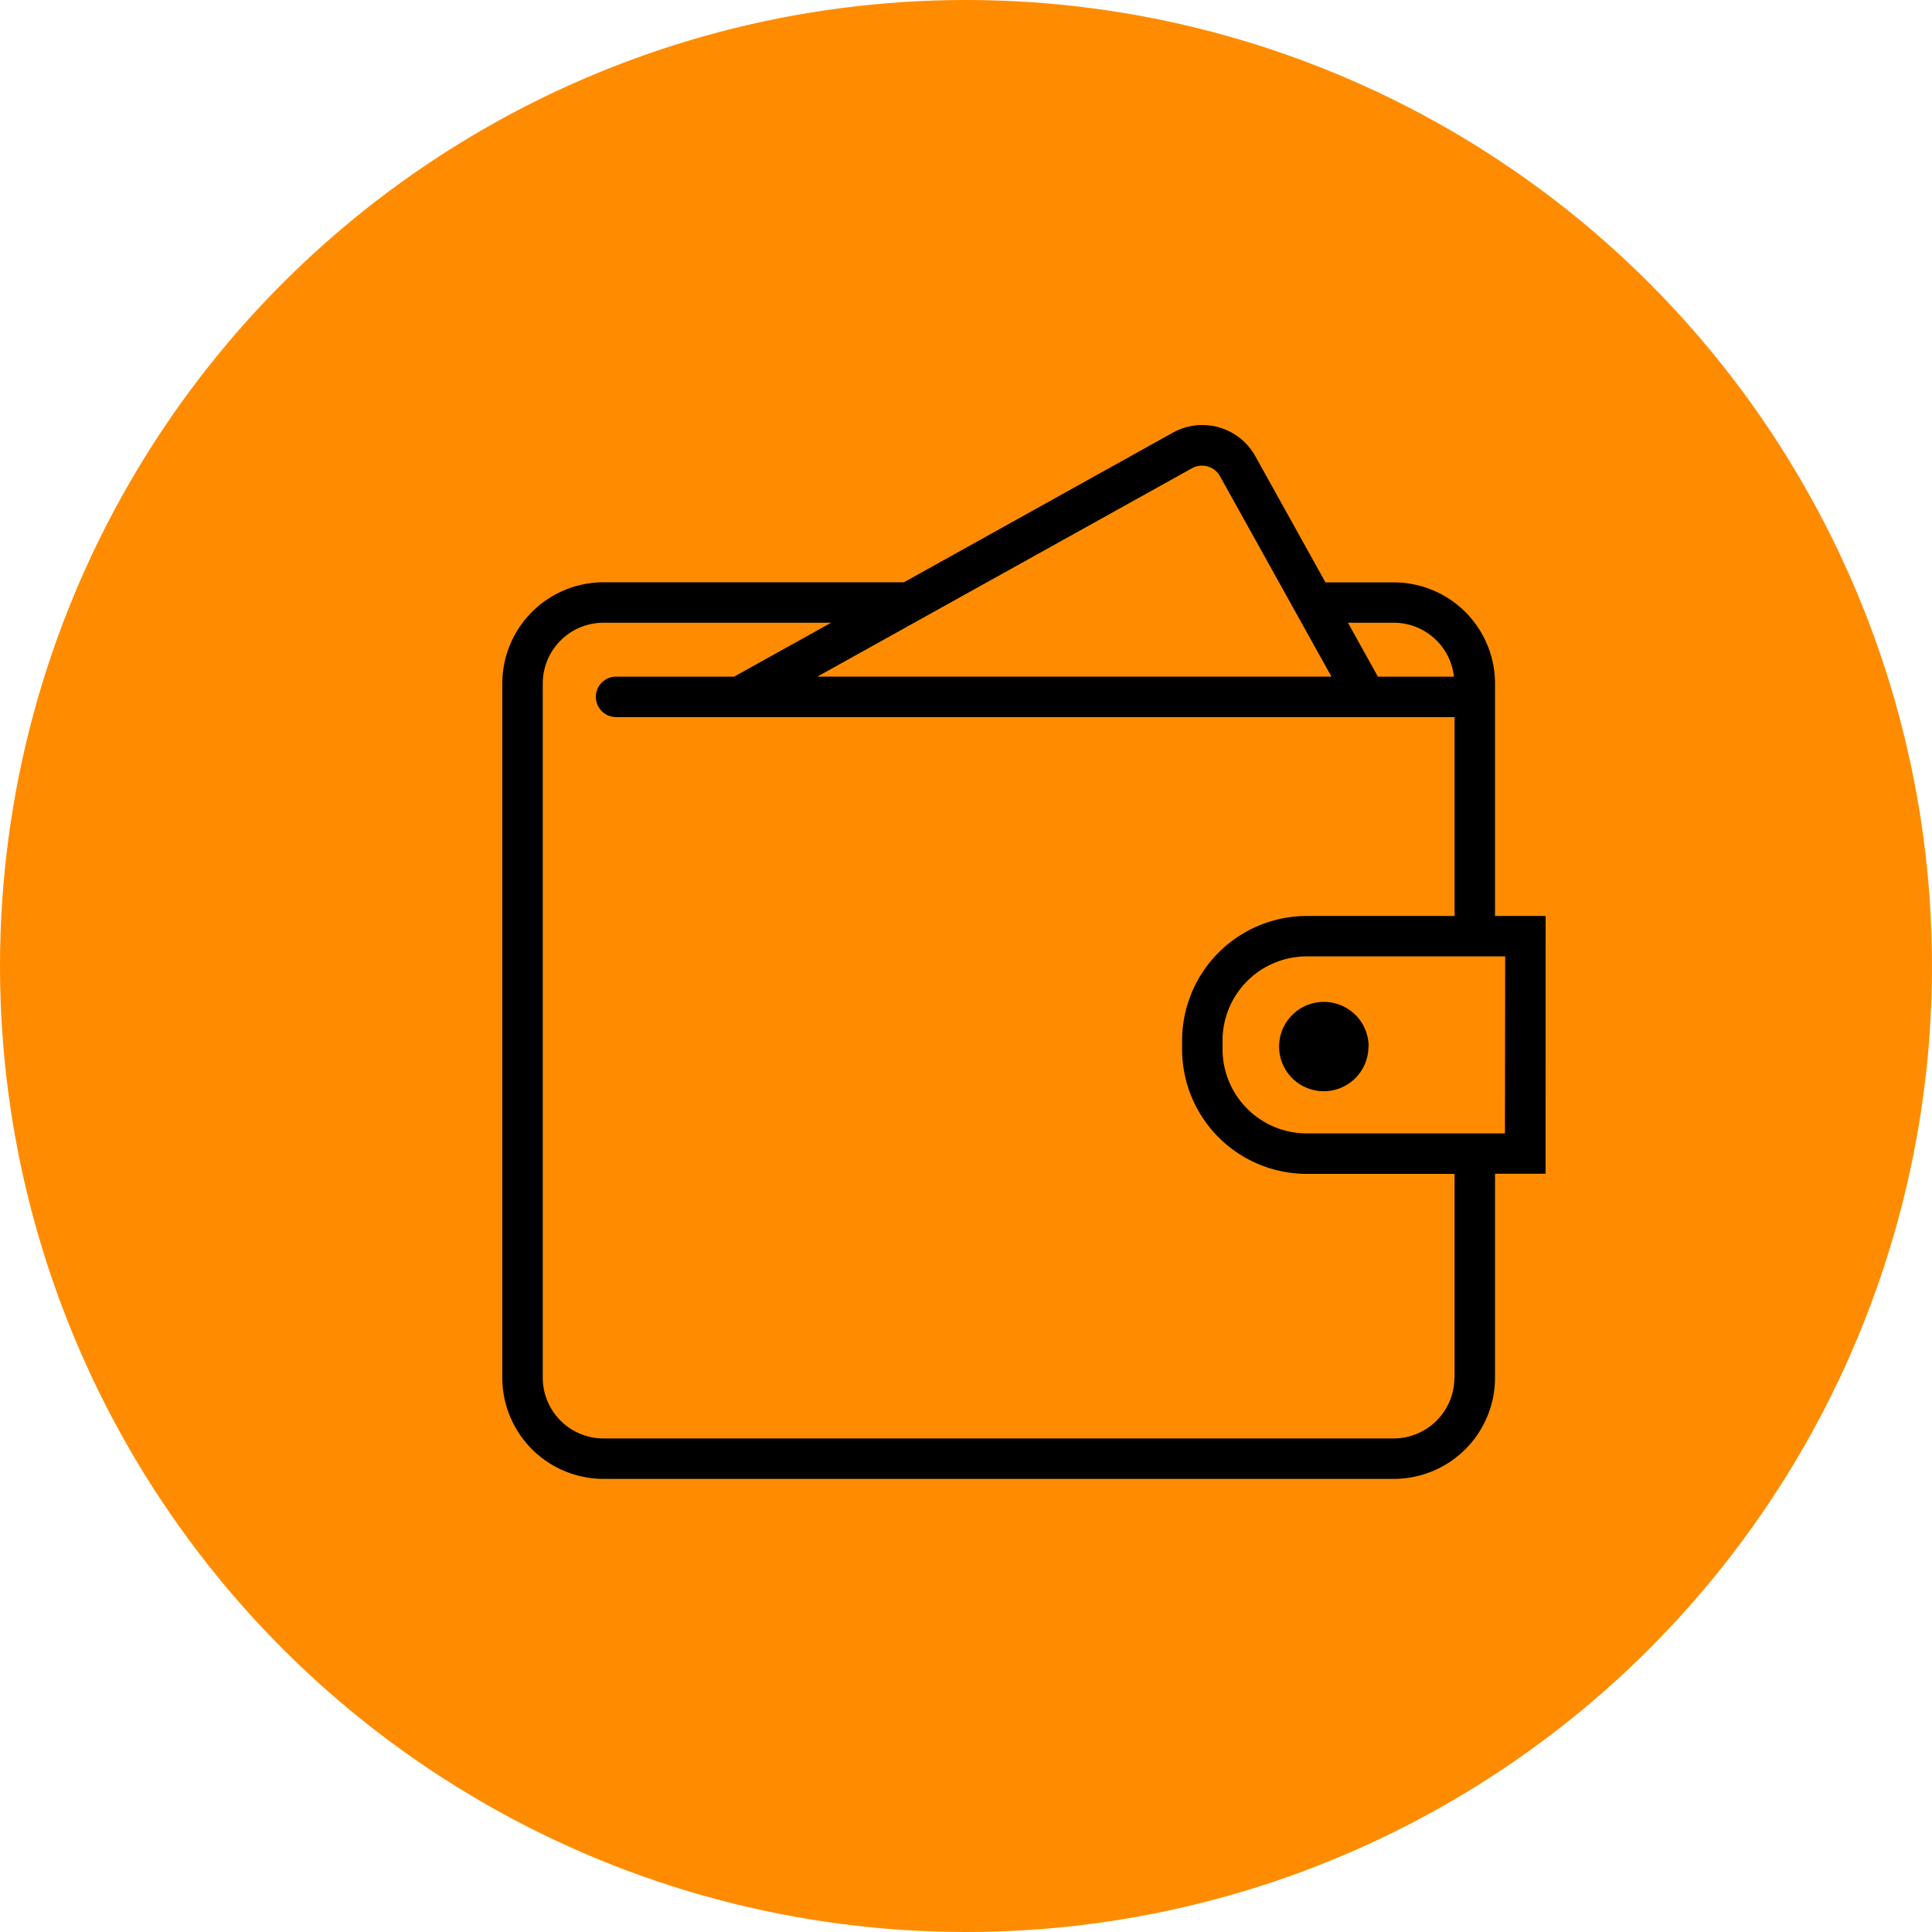
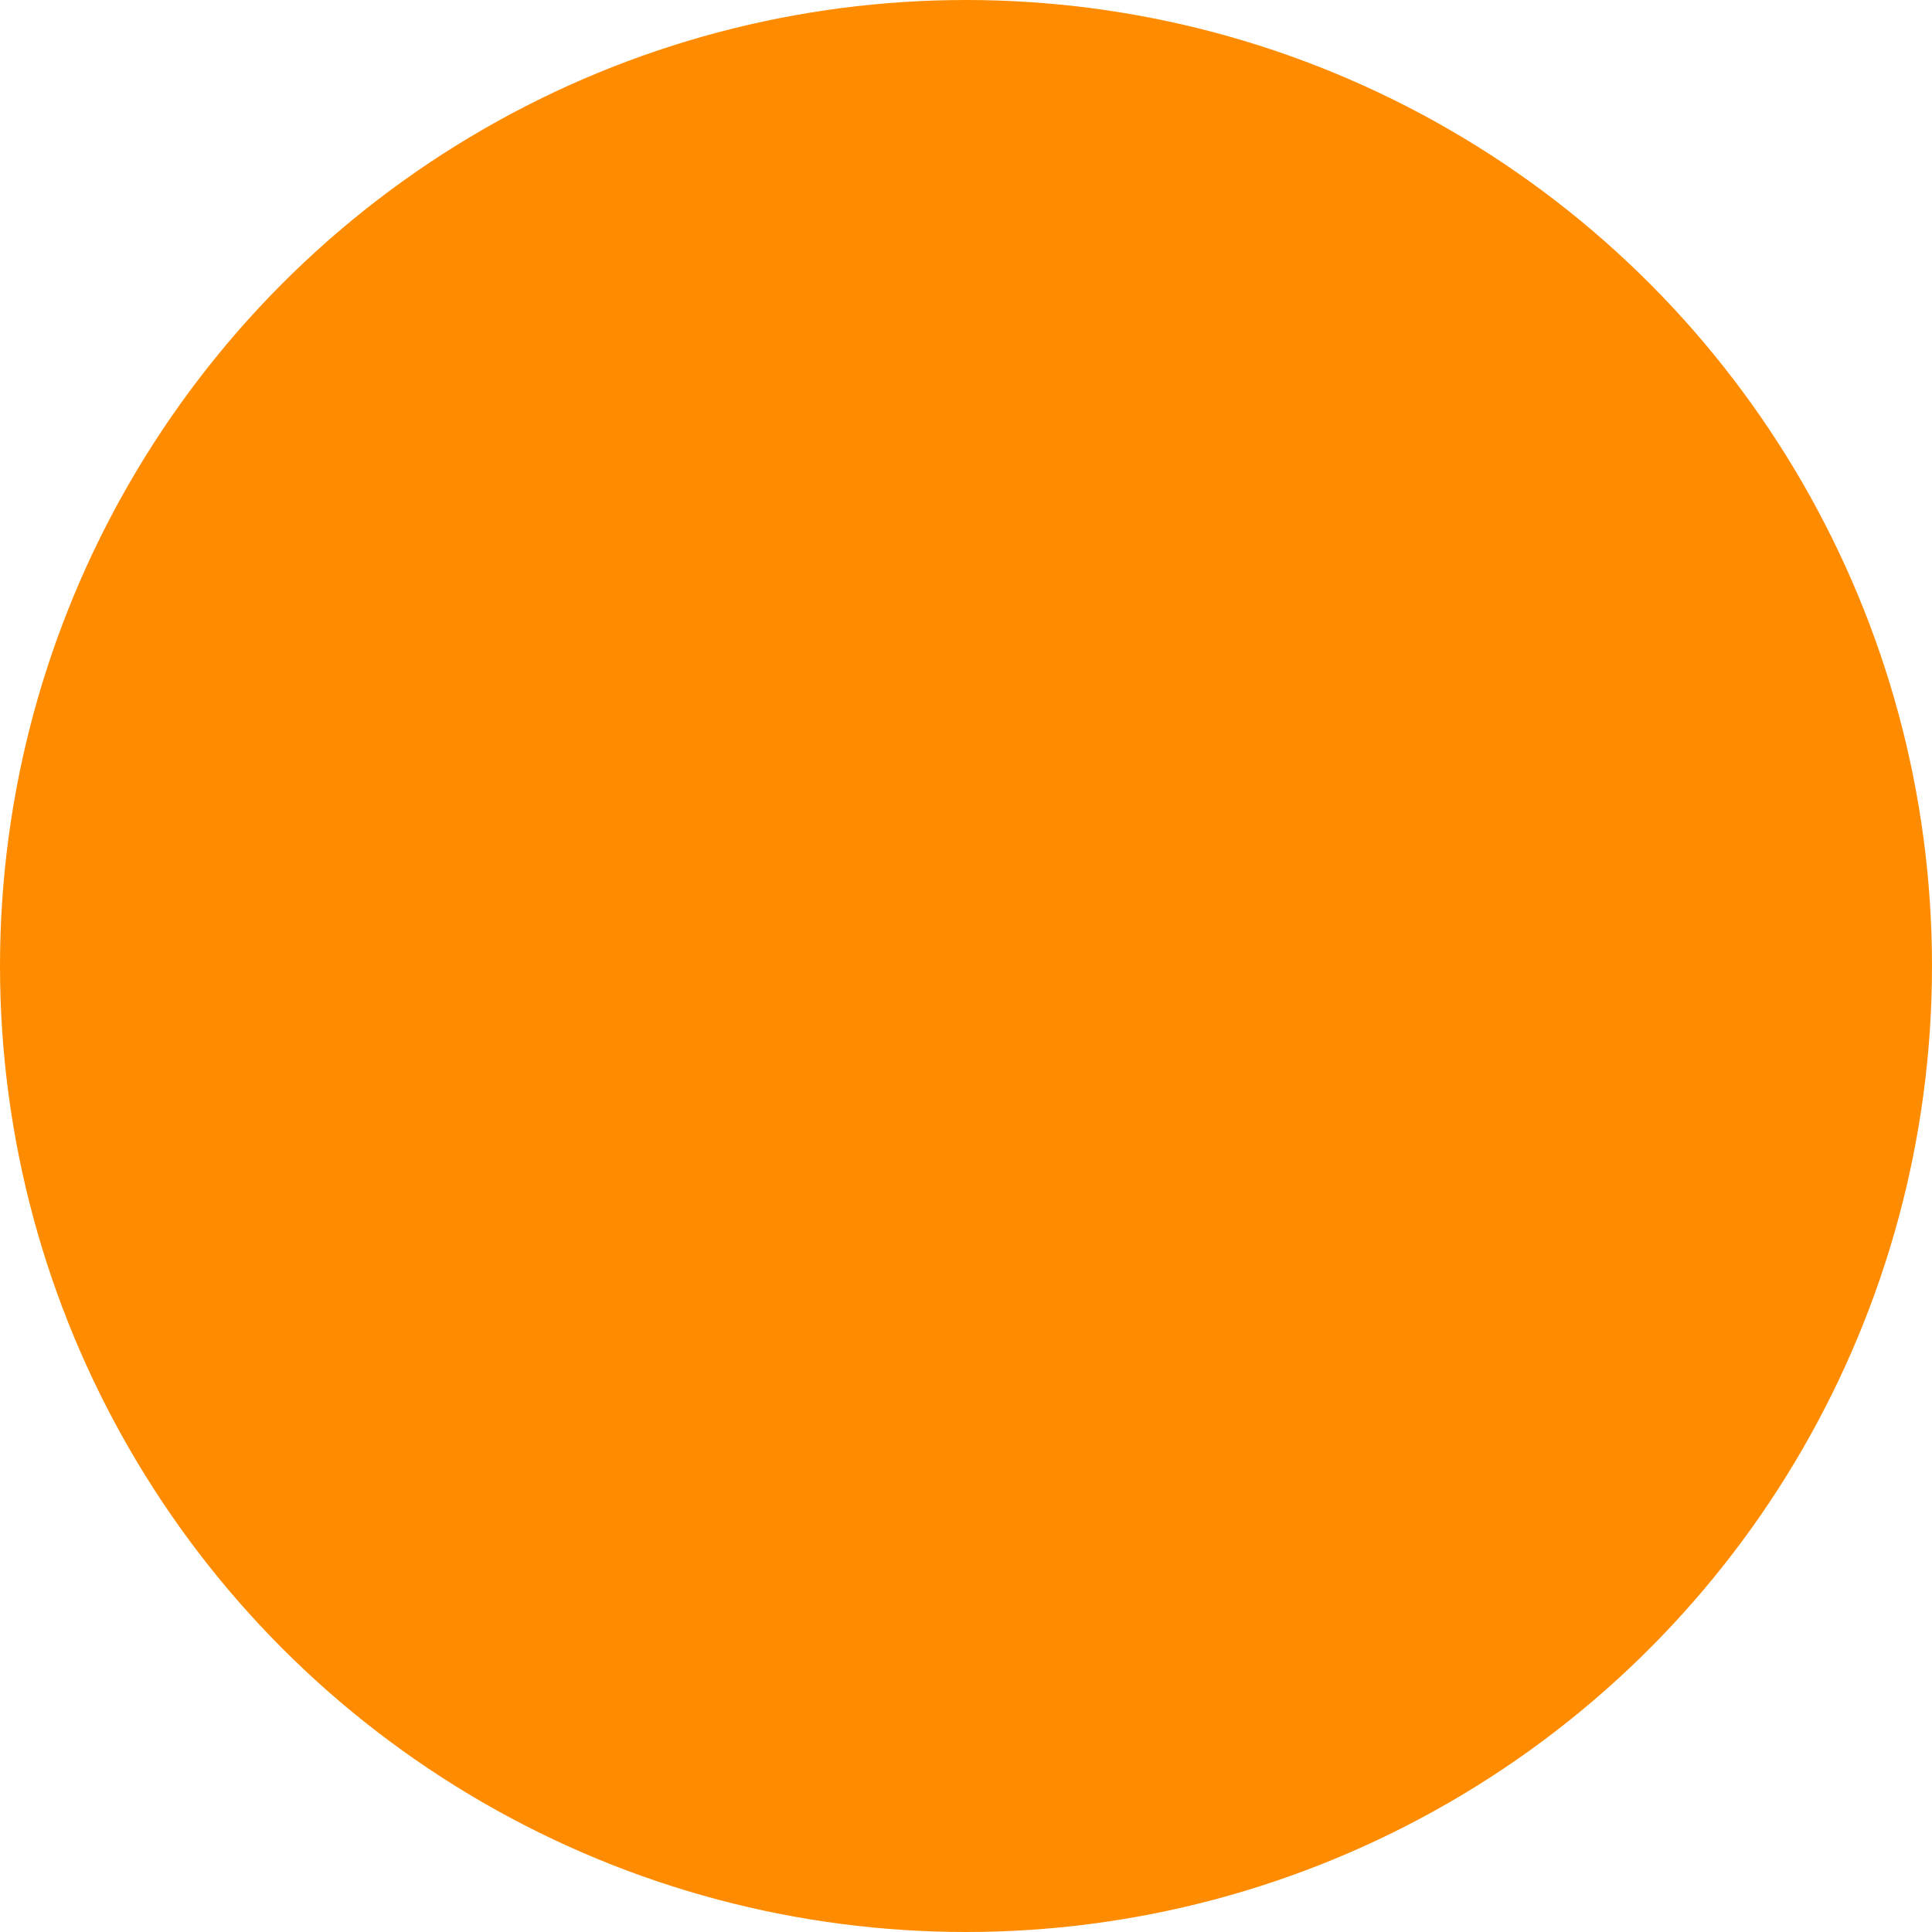
<svg xmlns="http://www.w3.org/2000/svg" width="42.612" height="42.612" viewBox="0 0 42.612 42.612">
  <defs>
    <style>.a{fill:#ff8c00;}</style>
  </defs>
  <ellipse class="a" cx="21.306" cy="21.306" rx="21.306" ry="21.306" transform="translate(0 0)" />
  <g transform="translate(11.079 9.375)">
-     <path d="M24.692,10.828H23.576V5.7a2.233,2.233,0,0,0-2.23-2.23h-1.51L18.29.688a1.338,1.338,0,0,0-1.82-.52l-5.932,3.3H3.911A2.233,2.233,0,0,0,1.681,5.7V21.013a2.233,2.233,0,0,0,2.23,2.23H21.346a2.233,2.233,0,0,0,2.23-2.23v-4.5h1.115ZM21.346,4.36a1.336,1.336,0,0,1,1.324,1.19H20.993l-.661-1.19ZM16.9.948a.455.455,0,0,1,.606.173l2.462,4.427H8.63Zm5.78,20.065a1.34,1.34,0,0,1-1.338,1.338H3.911a1.34,1.34,0,0,1-1.338-1.338V5.7A1.34,1.34,0,0,1,3.911,4.36H8.933L6.794,5.549H4.19a.446.446,0,1,0,0,.892H22.684v4.387H19.422a2.751,2.751,0,0,0-2.748,2.748v.192a2.751,2.751,0,0,0,2.748,2.748h3.262v4.5Zm1.115-5.39H19.422a1.858,1.858,0,0,1-1.856-1.856v-.192a1.858,1.858,0,0,1,1.856-1.856H23.8Zm-3.011-1.915a.985.985,0,1,1-.985-.985A.985.985,0,0,1,20.788,13.708Z" transform="translate(-1.681)" />
-   </g>
+     </g>
</svg>